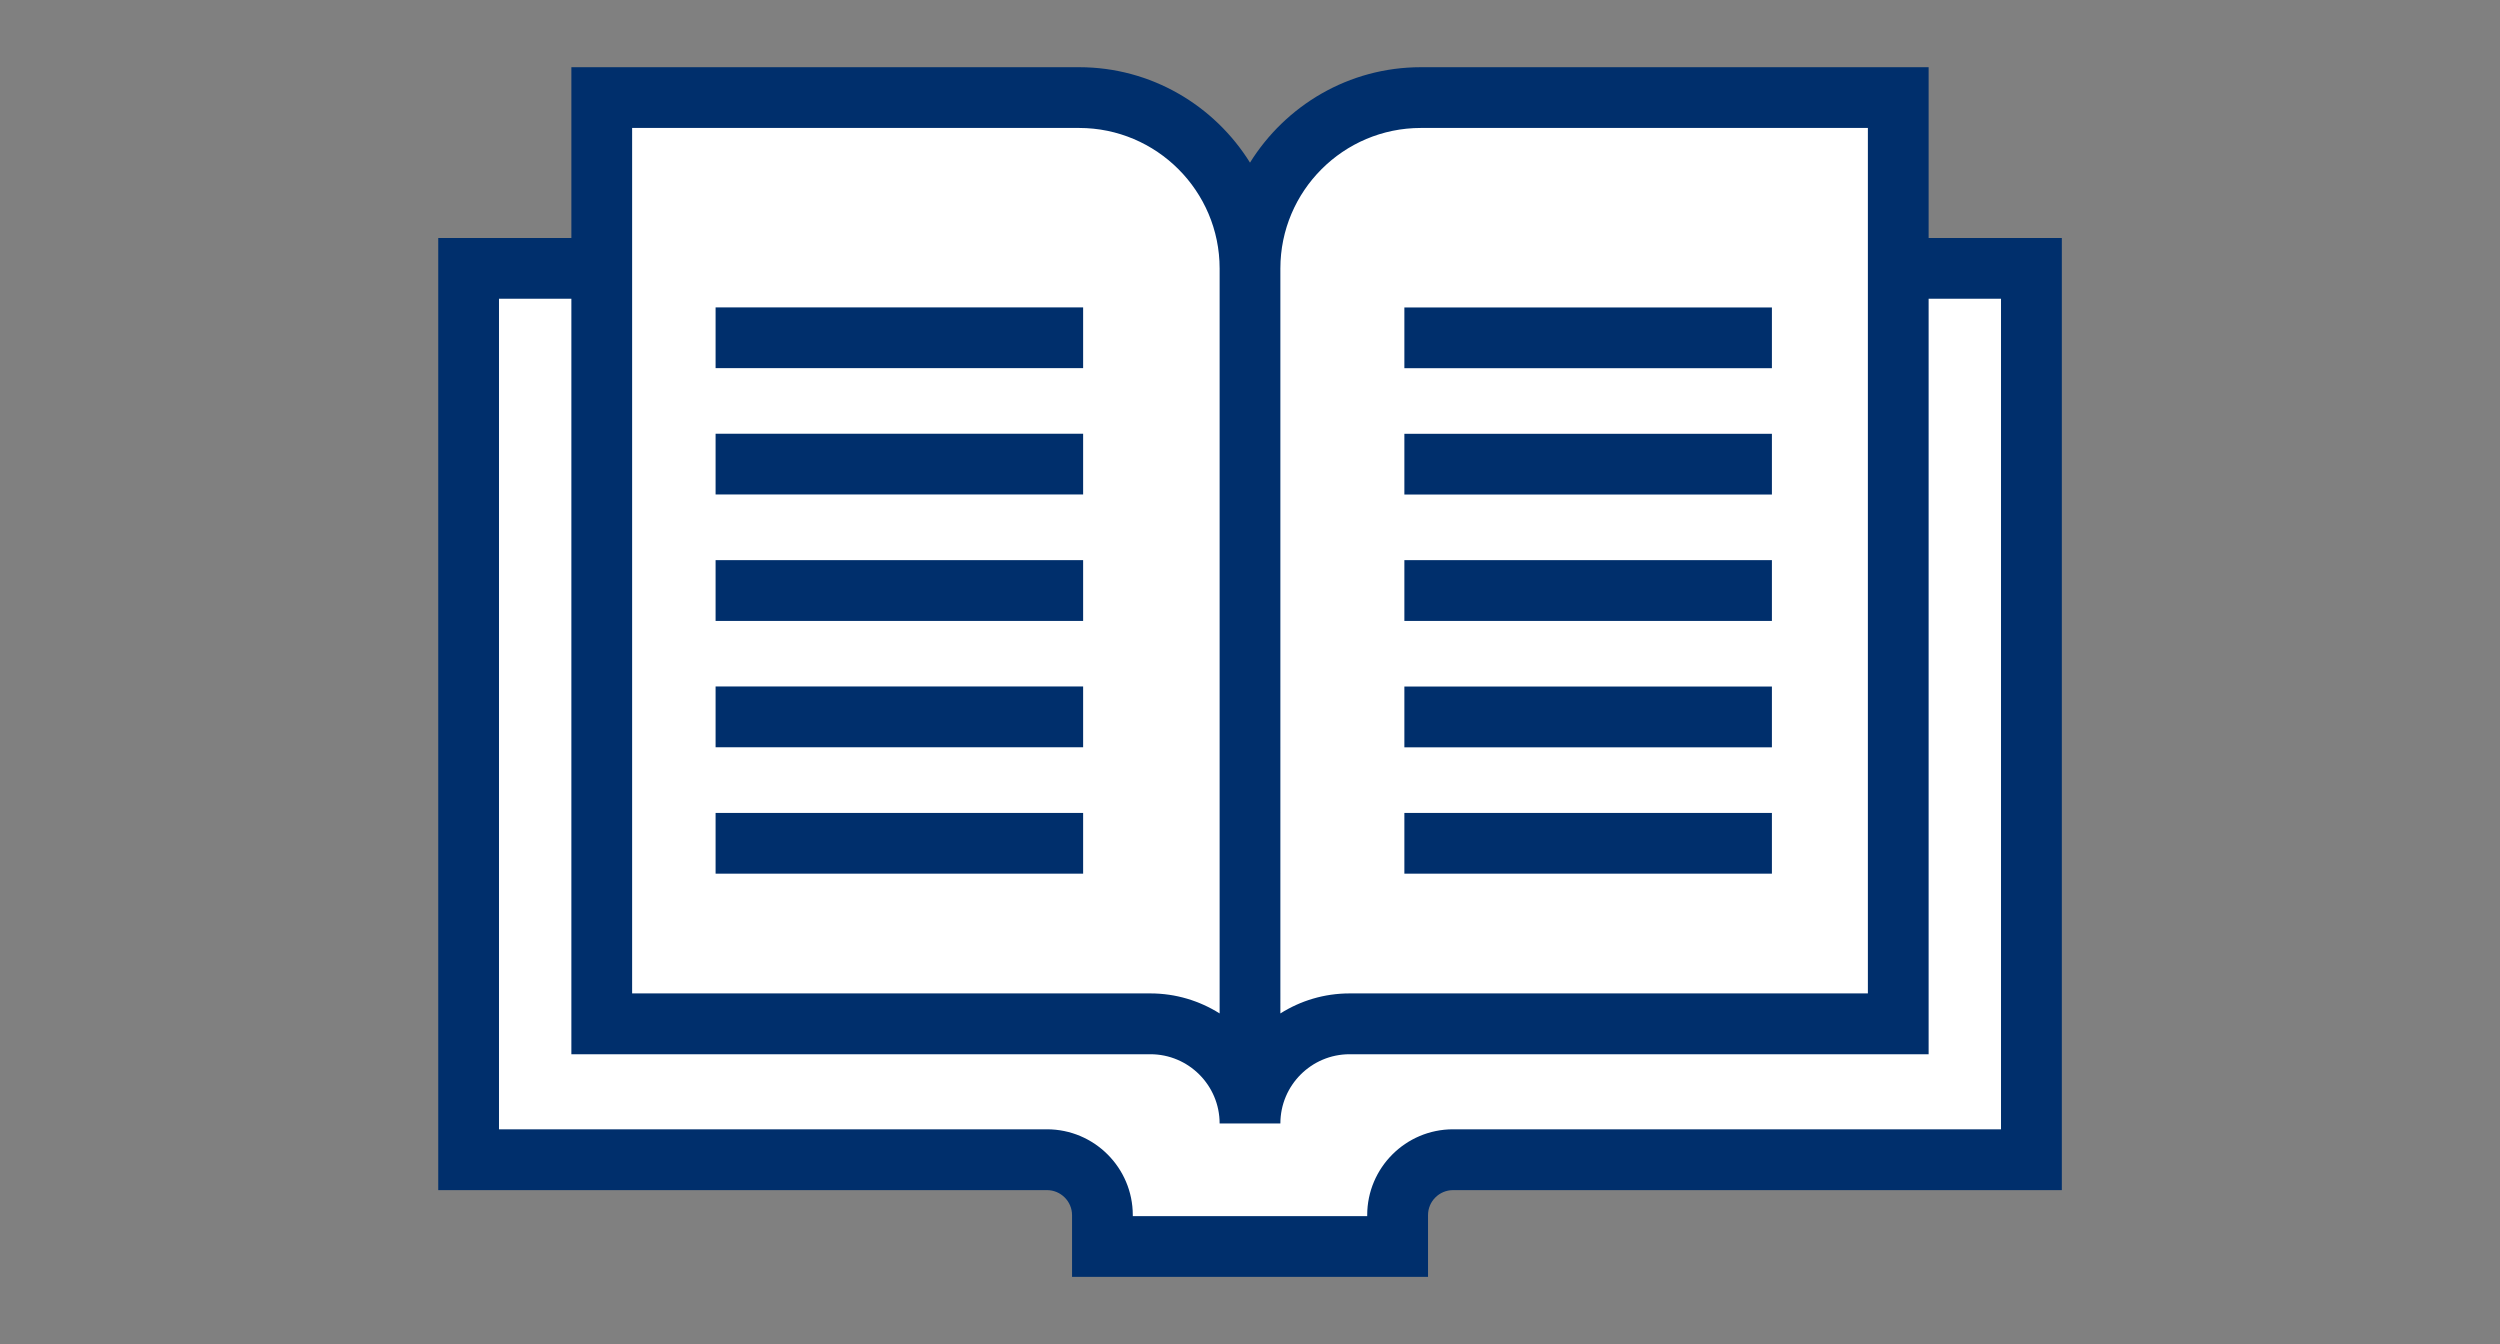
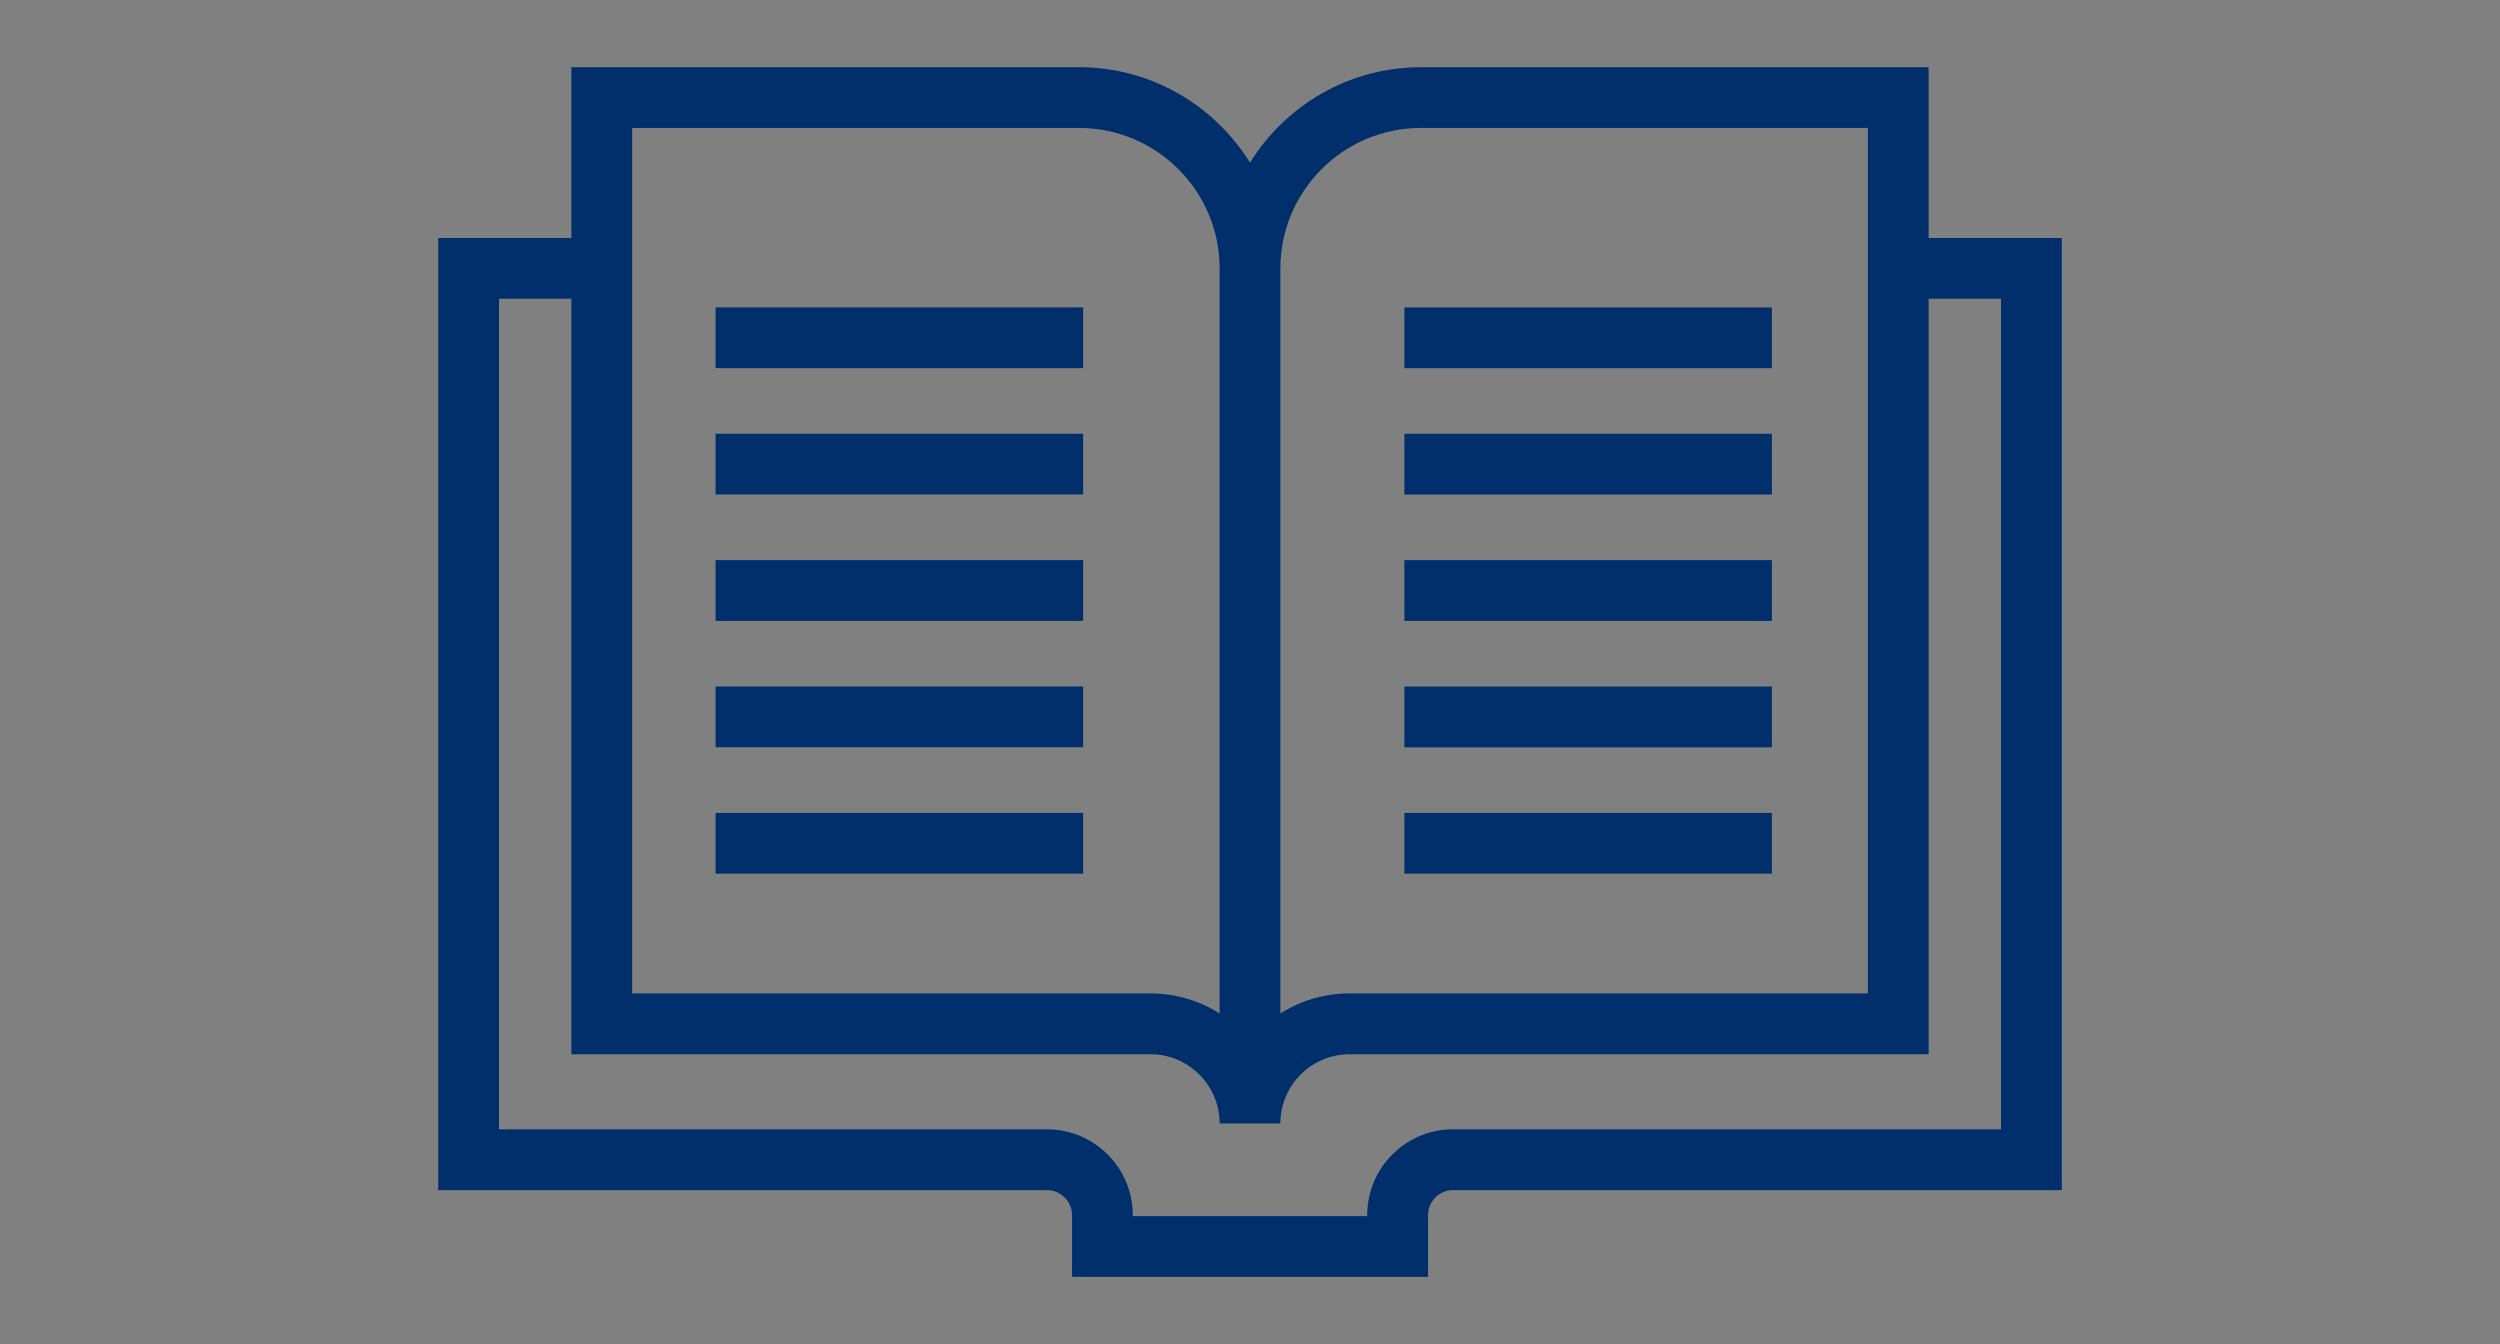
<svg xmlns="http://www.w3.org/2000/svg" version="1.1" baseProfile="tiny" id="ICON_1" x="0px" y="0px" viewBox="0 0 372 200" overflow="visible" xml:space="preserve">
  <rect x="0" y="0" width="372" height="200" fill="#808080" stroke="none" />
-   <rect fill="none" width="372" height="200" />
  <g>
-     <path fill="#FFFFFF" d="M161.52,188v-7.19c0-3.16-2.57-5.72-5.73-5.72H67.21V37.41h19.81V12h73.55c9.7,0,18.57,4.96,23.73,13.26   l1.7,2.73l1.7-2.73c5.16-8.3,14.03-13.26,23.73-13.26h73.55v25.41h19.81v137.68h-88.58c-3.16,0-5.73,2.57-5.73,5.72V188H161.52z" />
    <path fill="#002F6C" d="M286.98,35.41V10h-75.55c-10.74,0-20.14,5.7-25.43,14.2C180.71,15.7,171.3,10,160.57,10H85.02v25.41H65.21   v141.68h90.58c2.05,0,3.73,1.67,3.73,3.72V190h52.97v-9.19c0-2.05,1.67-3.72,3.73-3.72h90.58V35.41H286.98z M211.43,19.04h66.51   v128.78h-77.12c-3.78,0-7.31,1.09-10.3,2.98V39.95C190.52,28.42,199.9,19.04,211.43,19.04z M94.06,19.04h66.51   c11.53,0,20.91,9.38,20.91,20.91V150.8c-2.98-1.88-6.52-2.98-10.3-2.98H94.06V19.04z M297.75,168.04h-81.54   c-7.04,0-12.77,5.73-12.77,12.77v0.15h-34.88v-0.15c0-7.04-5.73-12.77-12.77-12.77H74.25V44.45h10.77v112.42h86.16   c5.68,0,10.3,4.62,10.3,10.3h9.04c0-5.68,4.62-10.3,10.3-10.3h86.16V44.45h10.77V168.04z M106.48,102.15h54.69v9.04h-54.69V102.15z    M106.48,45.74h54.69v9.04h-54.69V45.74z M106.48,64.54h54.69v9.04h-54.69V64.54z M106.48,83.35h54.69v9.04h-54.69V83.35z    M106.48,120.96h54.69V130h-54.69V120.96z M263.66,111.2h-54.69v-9.04h54.69V111.2z M263.66,54.79h-54.69v-9.04h54.69V54.79z    M263.66,73.59h-54.69v-9.04h54.69V73.59z M263.66,92.39h-54.69v-9.04h54.69V92.39z M263.66,130h-54.69v-9.04h54.69V130z" />
  </g>
</svg>